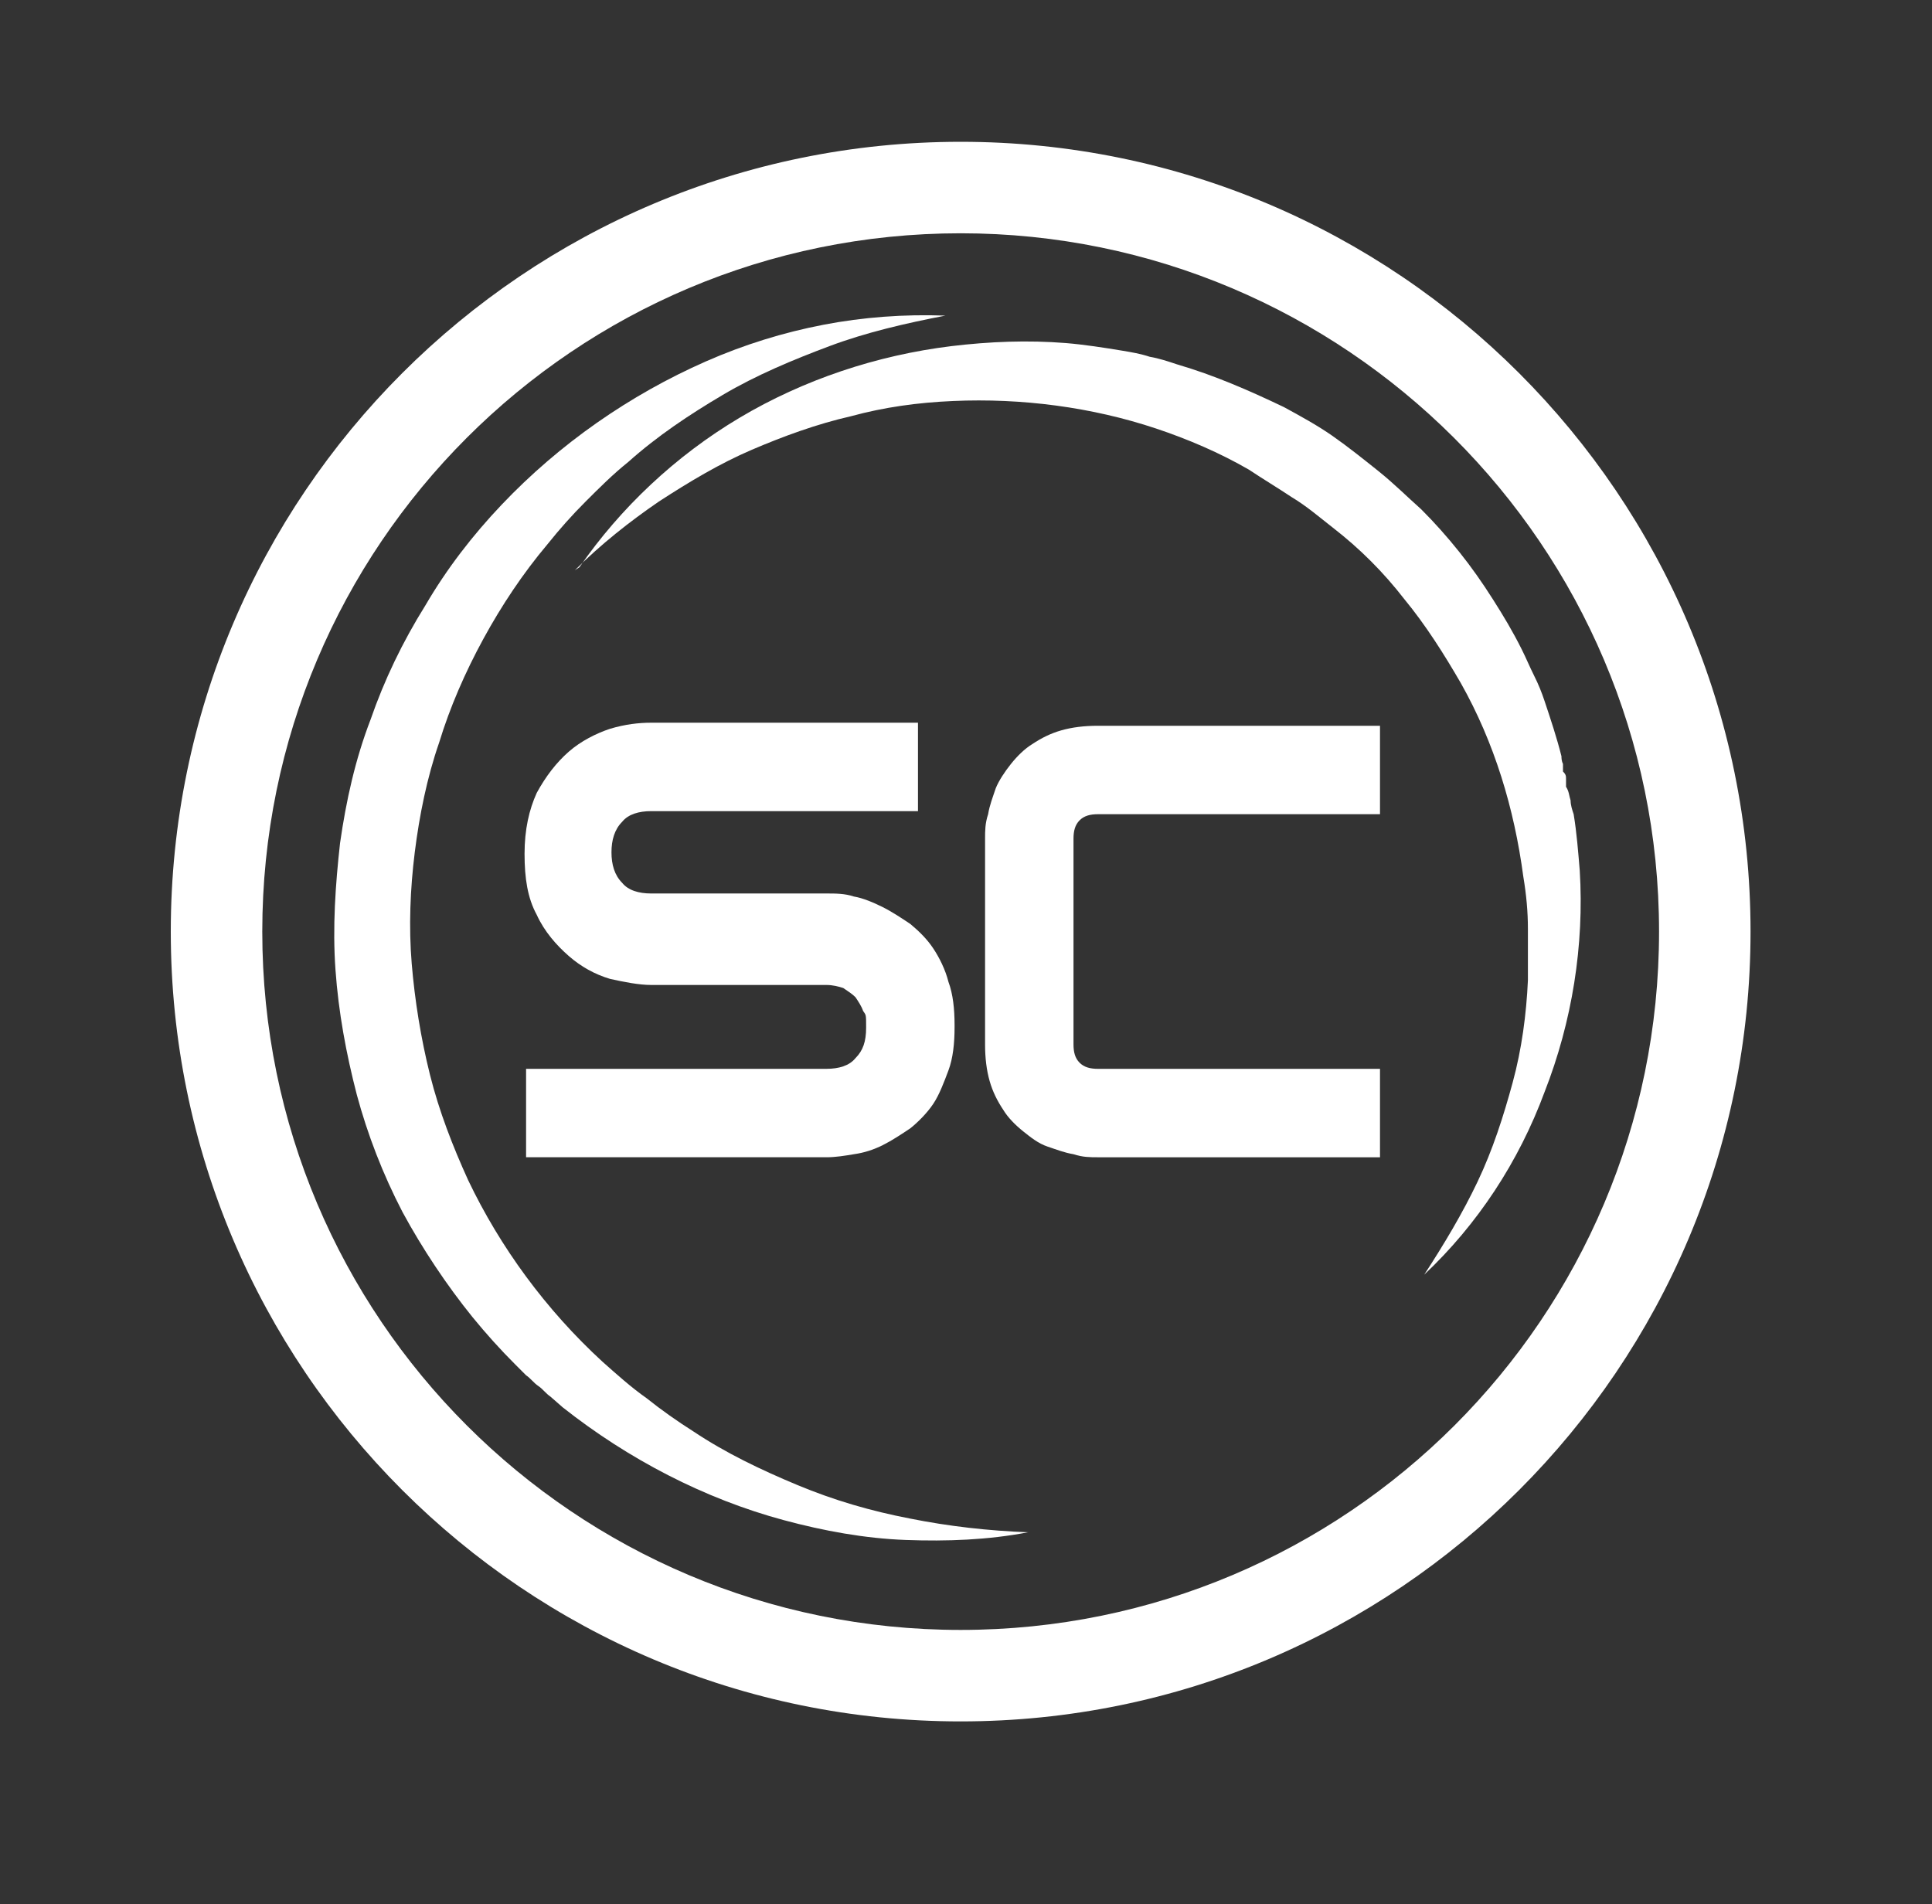
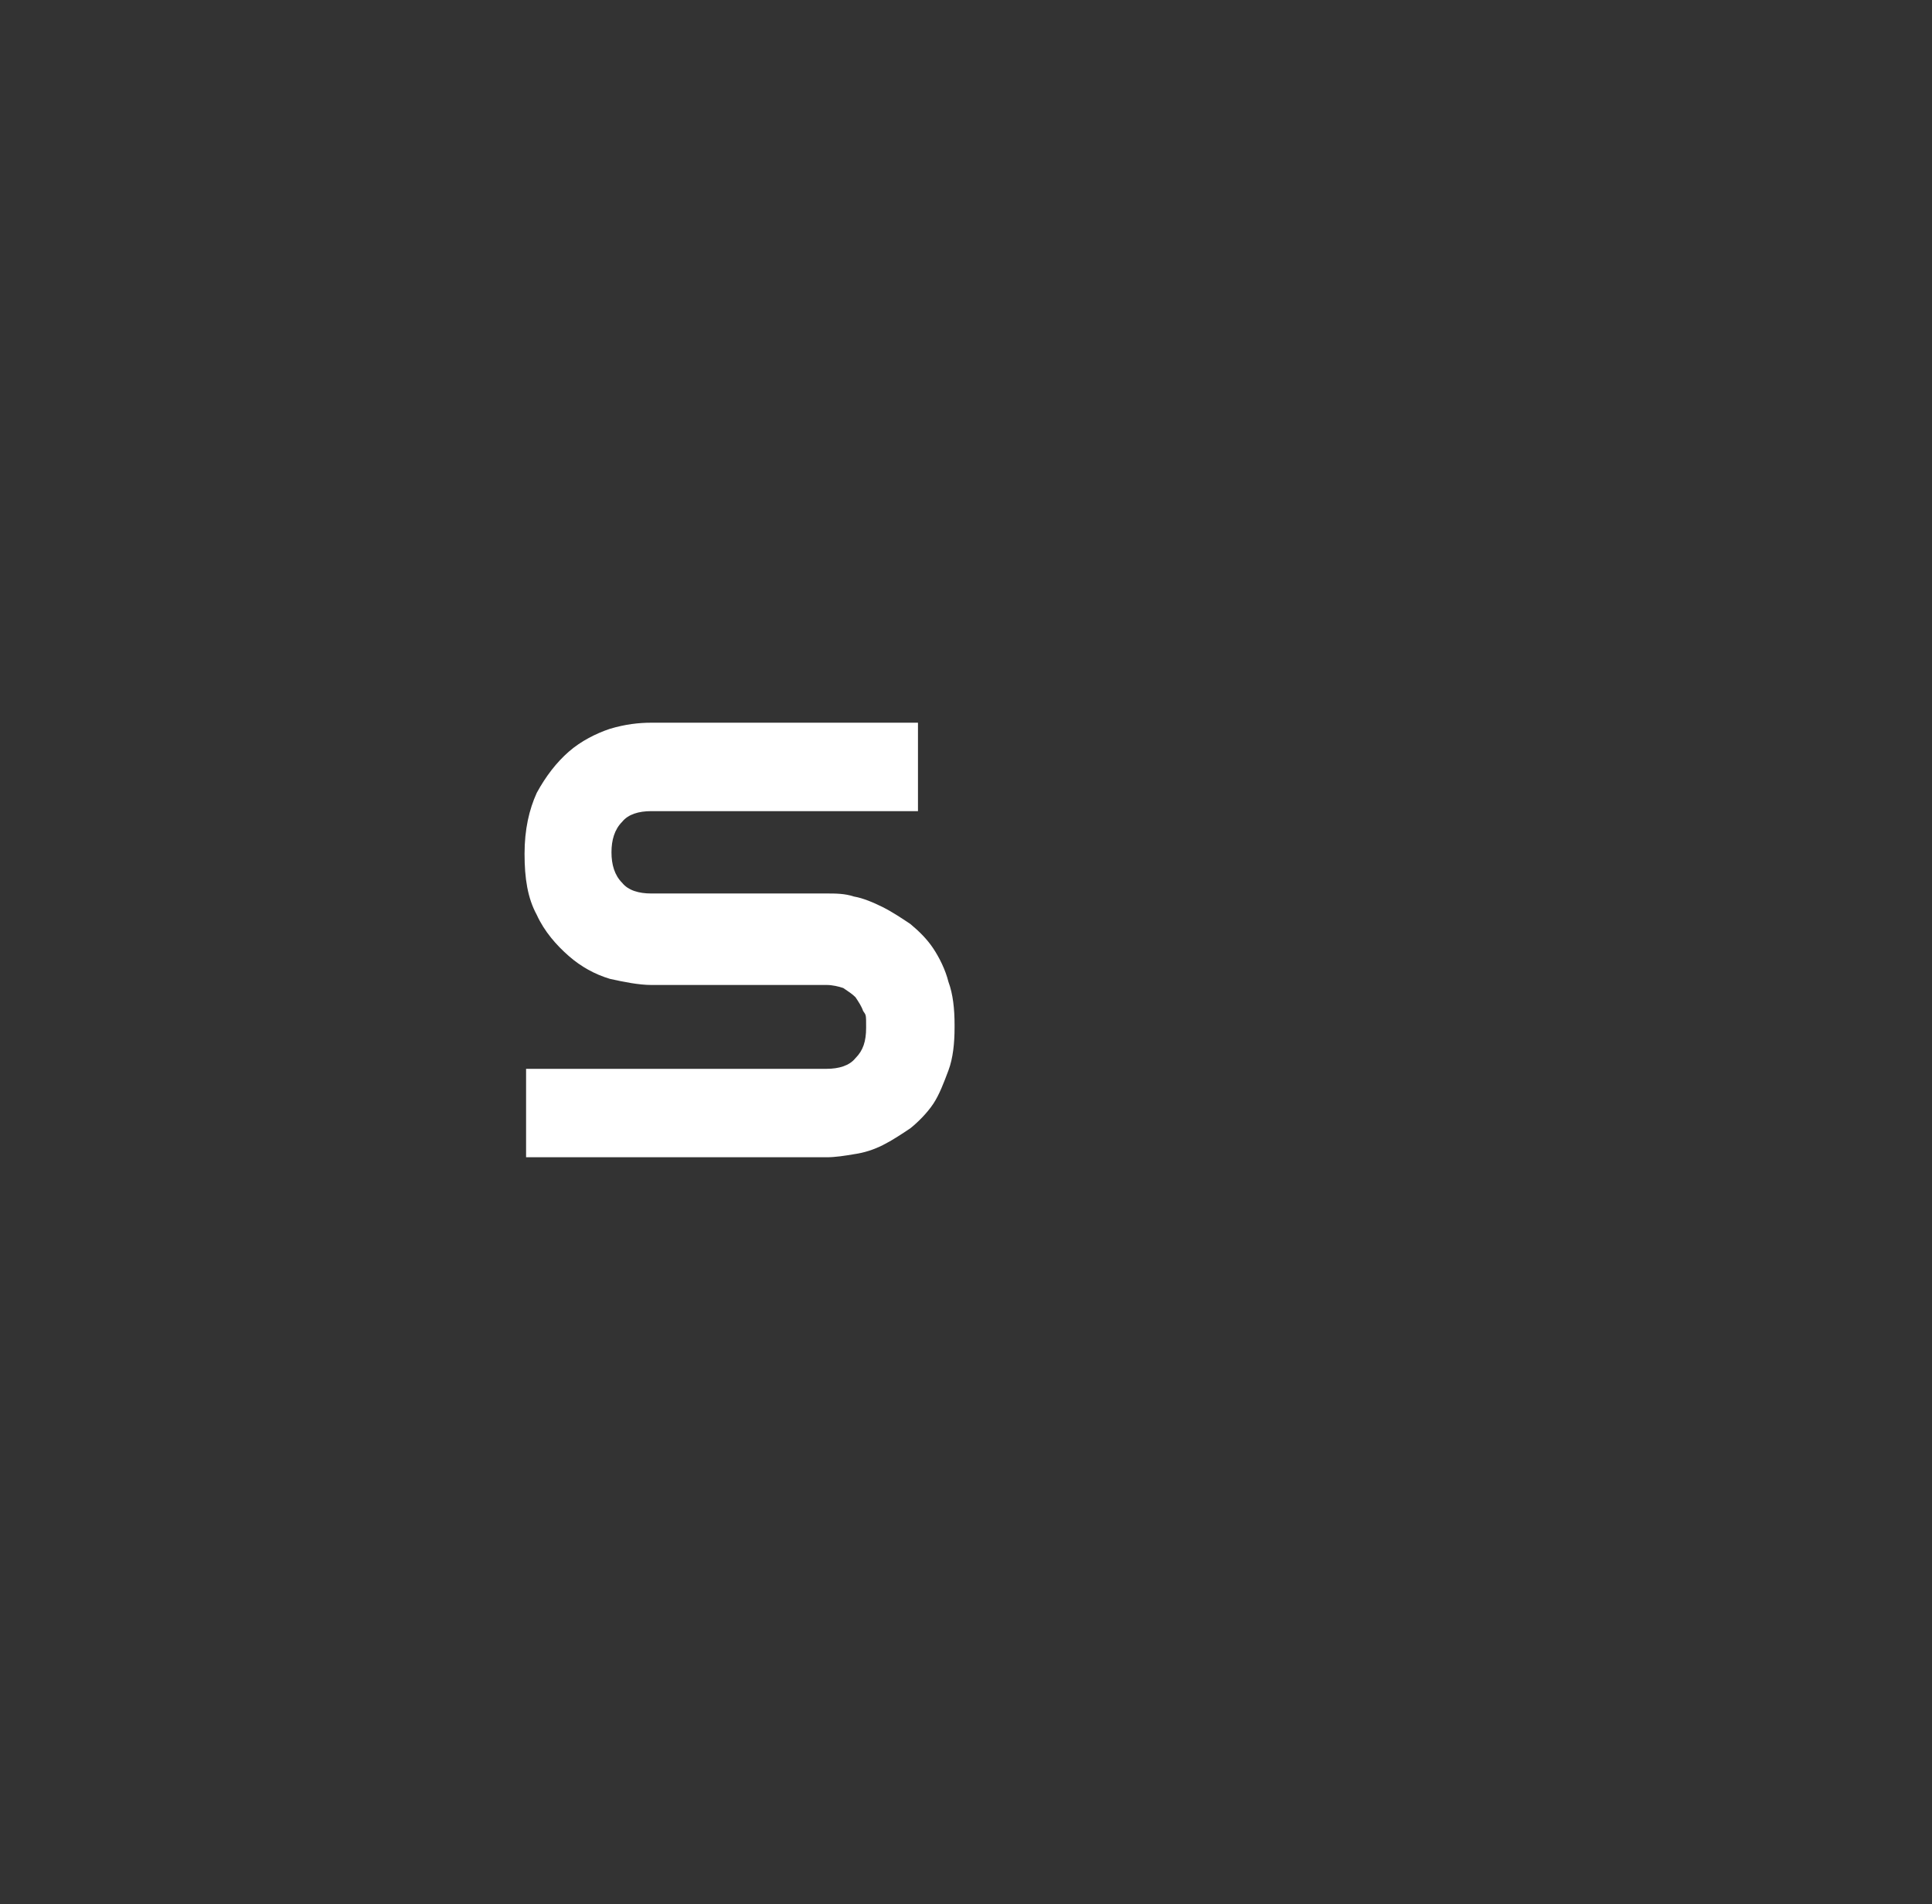
<svg xmlns="http://www.w3.org/2000/svg" id="Layer_1" version="1.1" viewBox="0 0 126.7 124.9">
  <rect x="0" y="0" width="126.7" height="124.9" fill="#333333" stroke="none" />
  <defs>
    <style>
      .st0 {
        fill: #fff;
      }
    </style>
  </defs>
  <g>
    <path class="st0" d="M62.6,67.4c0,1-.1,2-.4,2.8-.3.8-.6,1.6-1,2.2s-1,1.2-1.5,1.6c-.6.4-1.2.8-1.8,1.1-.6.3-1.2.5-1.9.6-.6.1-1.2.2-1.8.2h-19.7v-5.8h19.7c.8,0,1.5-.2,1.9-.7.5-.5.7-1.1.7-2s0-.8-.2-1.1c-.1-.3-.3-.6-.5-.9-.2-.2-.5-.4-.8-.6-.3-.1-.7-.2-1.1-.2h-11.5c-.8,0-1.8-.2-2.7-.4-1-.3-1.9-.8-2.7-1.5-.8-.7-1.6-1.6-2.1-2.7-.6-1.1-.8-2.4-.8-4s.3-2.9.8-4c.6-1.1,1.3-2,2.1-2.7.8-.7,1.8-1.2,2.7-1.5,1-.3,1.9-.4,2.7-.4h17.5v5.8h-17.5c-.8,0-1.5.2-1.9.7-.5.5-.7,1.2-.7,2s.2,1.5.7,2c.4.5,1.1.7,1.9.7h11.5c.6,0,1.2,0,1.8.2.6.1,1.3.4,1.9.7.6.3,1.2.7,1.8,1.1.6.5,1.1,1,1.5,1.6s.8,1.4,1,2.2c.3.8.4,1.8.4,2.8Z" />
-     <path class="st0" d="M70.4,55v13.5c0,.5.1.9.4,1.2.3.3.7.4,1.2.4h18.5v5.8h-18.5c-.5,0-1,0-1.6-.2-.6-.1-1.1-.3-1.7-.5-.6-.2-1.1-.6-1.6-1-.5-.4-1-.9-1.3-1.4-.4-.6-.7-1.2-.9-1.9-.2-.7-.3-1.5-.3-2.4v-13.5c0-.5,0-1,.2-1.6.1-.6.3-1.1.5-1.7.2-.5.6-1.1,1-1.6.4-.5.9-1,1.4-1.3.6-.4,1.2-.7,1.9-.9.7-.2,1.5-.3,2.4-.3h18.5v5.8h-18.5c-.5,0-.9.1-1.2.4-.3.3-.4.7-.4,1.2Z" />
  </g>
  <g>
-     <path class="st0" d="M67.4,100.5c-2.6.5-5.3.6-8,.5-2.7-.1-5.4-.6-8-1.3-5.2-1.4-10.2-4-14.5-7.4l-.8-.7c-.3-.2-.5-.5-.8-.7-.3-.2-.5-.5-.8-.7-.2-.2-.5-.5-.7-.7-1-1-1.9-2-2.8-3.1-1.7-2.1-3.3-4.5-4.6-6.9-1.3-2.5-2.3-5.1-3-7.7-.7-2.7-1.2-5.4-1.4-8.2-.2-2.8,0-5.6.3-8.3.4-2.8,1-5.5,2-8.1.9-2.6,2.1-5.1,3.6-7.5,1.4-2.4,3.1-4.6,5-6.6,3.8-4,8.4-7.2,13.4-9.4,2.5-1.1,5.1-1.9,7.7-2.4,2.6-.5,5.3-.7,8-.6-2.6.5-5.2,1.1-7.6,2-2.4.9-4.8,1.9-7,3.2-2.2,1.3-4.3,2.7-6.2,4.4-1,.8-1.9,1.7-2.8,2.6-.9.9-1.7,1.8-2.5,2.8-1.6,1.9-3,4-4.2,6.2-1.2,2.2-2.2,4.5-2.9,6.8-.8,2.3-1.3,4.8-1.6,7.2-.3,2.4-.4,4.9-.2,7.3.2,2.4.6,4.9,1.2,7.3.6,2.4,1.5,4.7,2.5,6.9,2.1,4.4,5.1,8.5,8.8,11.9.9.8,1.9,1.7,2.9,2.4,1,.8,2,1.5,3.1,2.2,2.1,1.4,4.4,2.5,6.8,3.5,2.4,1,4.8,1.7,7.4,2.2,2.5.5,5.1.8,7.8.9Z" />
-     <path class="st0" d="M38,37.2c2.7-3.9,6.3-7.3,10.5-9.8,4.2-2.5,9-4.1,13.9-4.7,2.5-.3,5-.4,7.5-.2,1.2.1,2.5.3,3.7.5.6.1,1.2.2,1.8.4.6.1,1.2.3,1.8.5,2.4.7,4.7,1.7,7,2.8,1.1.6,2.2,1.2,3.2,1.9,1,.7,2,1.5,3,2.3,1,.8,1.9,1.7,2.8,2.5.9.9,1.7,1.8,2.5,2.8.8,1,1.5,2,2.2,3.1.7,1.1,1.3,2.1,1.9,3.3.3.6.5,1.1.8,1.7.3.6.5,1.1.7,1.7.4,1.2.8,2.4,1.1,3.6,0,.1,0,.3.1.5v.5c.2.2.2.3.2.5v.5c.2.3.2.6.3.9,0,.3.1.6.2.9.2,1.2.3,2.5.4,3.7.3,4.9-.5,9.9-2.3,14.5-1.7,4.6-4.4,8.7-7.9,12,1.3-2,2.5-4,3.5-6.1,1-2.1,1.7-4.3,2.3-6.5.6-2.2.9-4.5,1-6.7,0-1.1,0-2.3,0-3.4,0-1.1-.1-2.2-.3-3.4-.6-4.5-1.9-8.8-4.1-12.7-1.1-1.9-2.3-3.8-3.7-5.5-.7-.9-1.4-1.7-2.2-2.5-.8-.8-1.6-1.5-2.5-2.2-.9-.7-1.7-1.4-2.7-2-.9-.6-1.9-1.2-2.8-1.8-1.9-1.1-4-2-6.1-2.7-4.2-1.4-8.8-2-13.3-1.8-2.3.1-4.5.4-6.7,1-2.2.5-4.4,1.3-6.5,2.2-2.1.9-4.1,2.1-6.1,3.4-1.9,1.3-3.8,2.8-5.5,4.5Z" />
-   </g>
-   <path class="st0" d="M63,112.9c-28.6,0-51.8-23.2-51.8-51.8S34.4,9.3,63,9.3s51.8,23.2,51.8,51.8-23.2,51.8-51.8,51.8ZM63,15.3c-25.3,0-45.8,20.5-45.8,45.8s20.5,45.8,45.8,45.8,45.8-20.5,45.8-45.8S88.2,15.3,63,15.3Z" />
+     </g>
</svg>